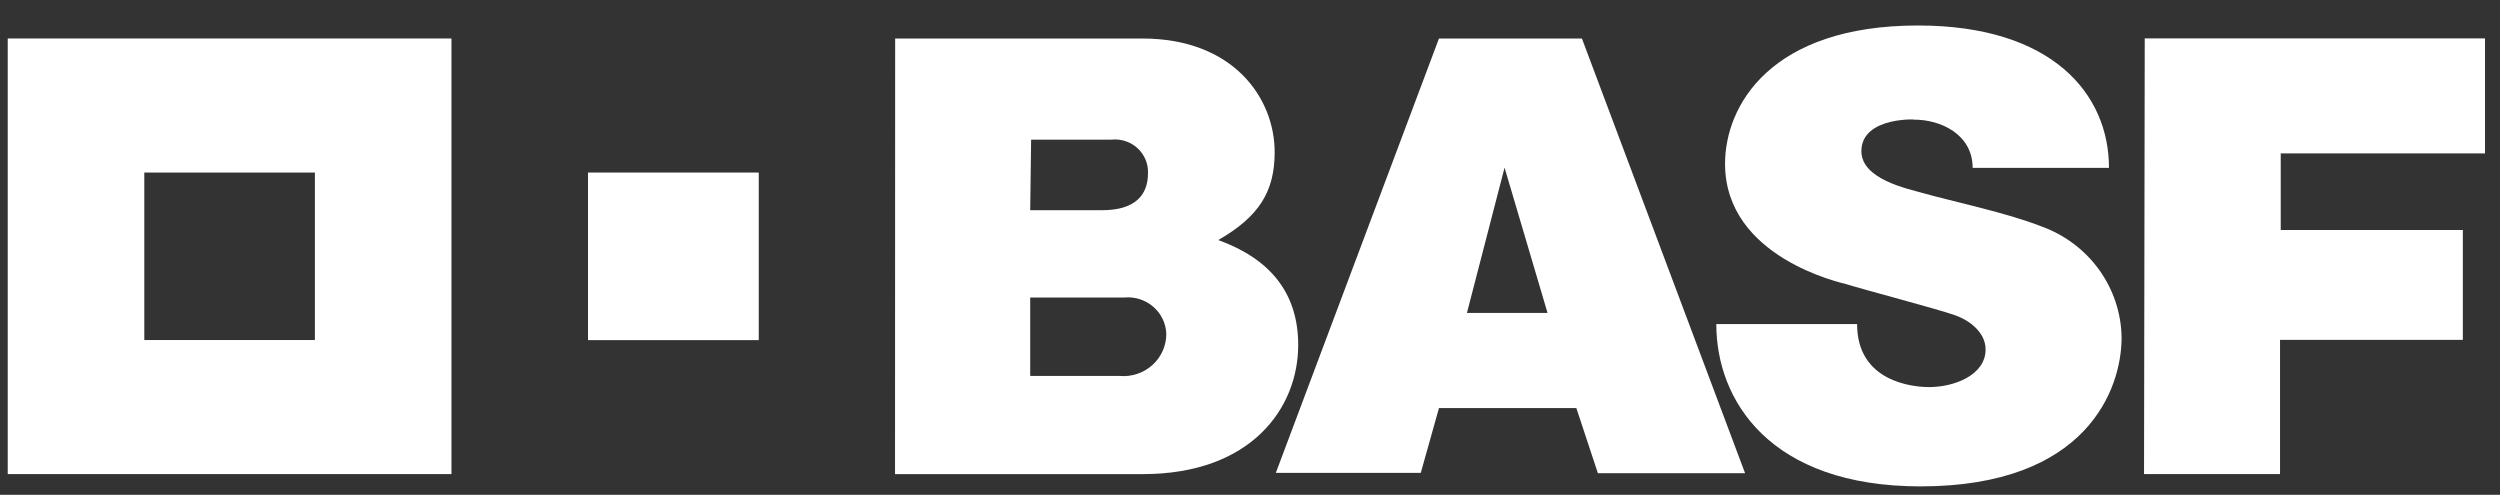
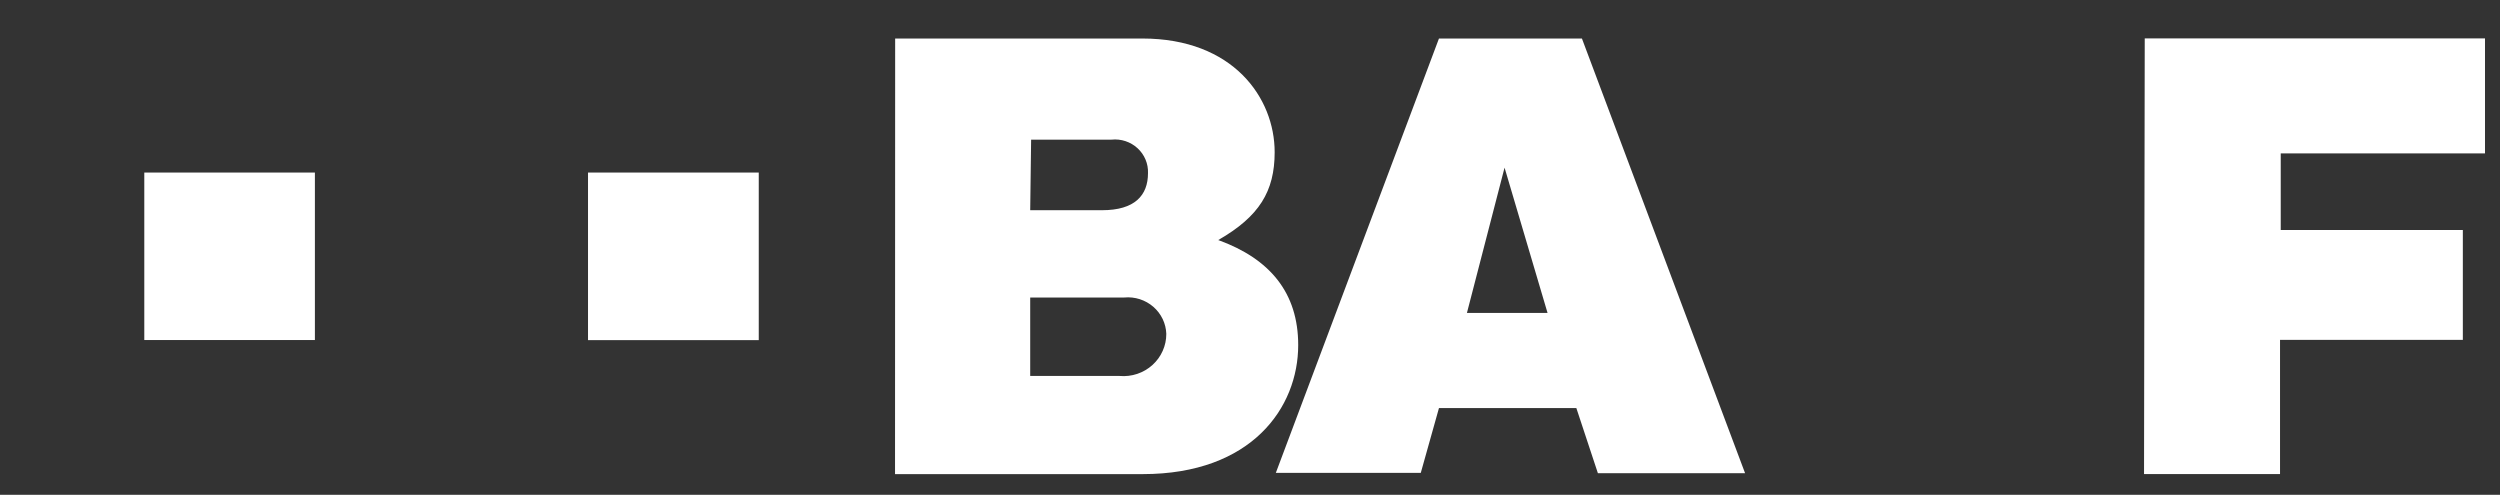
<svg xmlns="http://www.w3.org/2000/svg" width="96" height="19" viewBox="0 0 96 19" fill="none">
  <rect x="0" y="0" width="96" height="19" fill="#333333" stroke="none" />
-   <path d="M0.297 1.478V18.205H17.336V1.478H0.297ZM12.092 13.057H5.541V6.626H12.092V13.057Z" fill="white" />
+   <path d="M0.297 1.478V18.205H17.336H0.297ZM12.092 13.057H5.541V6.626H12.092V13.057Z" fill="white" />
  <path d="M29.136 6.626H22.58V13.061H29.136V6.626Z" fill="white" />
  <path d="M34.374 1.479H43.868C47.354 1.479 48.947 3.758 48.947 5.845C48.947 7.347 48.356 8.314 46.781 9.218C48.768 9.939 49.851 11.243 49.851 13.251C49.851 15.654 48.061 18.206 43.882 18.206H34.369L34.374 1.479ZM39.56 14.437H42.996C43.224 14.457 43.454 14.429 43.67 14.357C43.887 14.284 44.086 14.168 44.254 14.016C44.422 13.864 44.557 13.679 44.648 13.473C44.74 13.268 44.787 13.045 44.786 12.82C44.779 12.623 44.732 12.429 44.646 12.25C44.56 12.071 44.438 11.912 44.288 11.781C44.137 11.65 43.96 11.551 43.769 11.489C43.578 11.428 43.375 11.405 43.175 11.424H39.56V14.437ZM39.56 8.072H42.32C43.582 8.072 44.083 7.497 44.083 6.649C44.09 6.47 44.058 6.293 43.988 6.127C43.919 5.962 43.815 5.814 43.682 5.692C43.549 5.57 43.391 5.477 43.219 5.42C43.047 5.363 42.864 5.343 42.683 5.362H39.595L39.56 8.072Z" fill="white" />
  <path d="M55.256 1.479H60.746L67.011 18.171H61.359L60.532 15.671H55.256L54.558 18.158H48.992L55.256 1.479ZM57.775 6.438L56.33 12.017H59.426L57.775 6.438Z" fill="white" />
-   <path d="M75.75 6.447H80.985C80.985 3.61 78.811 0.979 73.652 0.979C67.992 0.979 66.242 4.053 66.242 6.289C66.242 9.904 70.752 10.867 70.891 10.91C71.562 11.121 74.363 11.855 75.061 12.101C75.67 12.312 76.247 12.79 76.247 13.419C76.247 14.394 75.061 14.864 74.077 14.864C73.441 14.864 71.312 14.657 71.312 12.444H65.906C65.906 15.382 67.969 18.677 73.75 18.677C80.135 18.677 81.469 14.938 81.469 12.966C81.457 12.029 81.154 11.117 80.601 10.352C80.048 9.588 79.27 9.007 78.372 8.688C77.075 8.174 74.918 7.721 73.84 7.414C73.294 7.256 71.477 6.895 71.477 5.806C71.477 4.414 73.817 4.594 73.477 4.594C74.533 4.585 75.75 5.169 75.75 6.447Z" fill="white" />
  <path d="M82.358 1.475H95.424V5.89H87.58V8.833H94.573V13.05H87.553V18.203H82.331L82.358 1.475Z" fill="white" />
</svg>